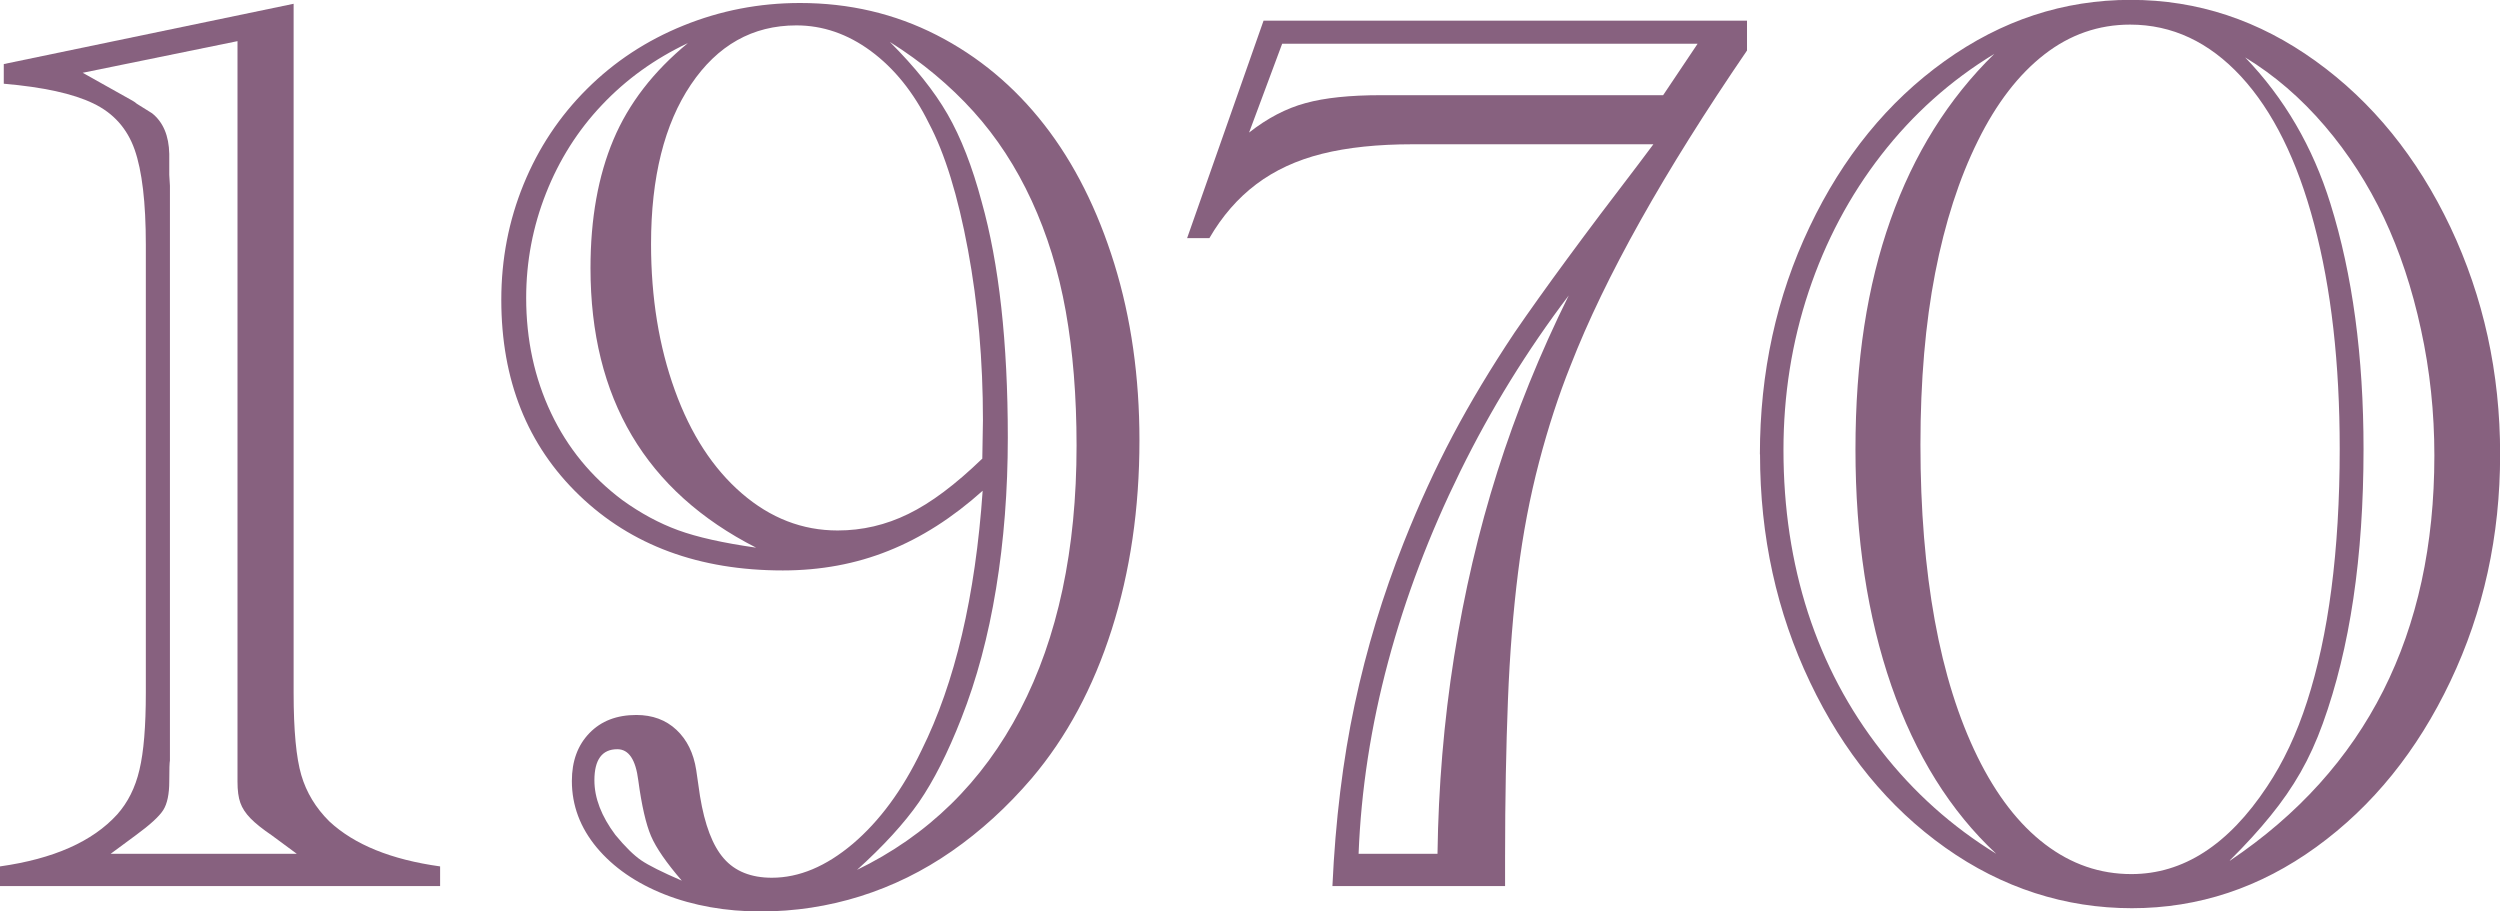
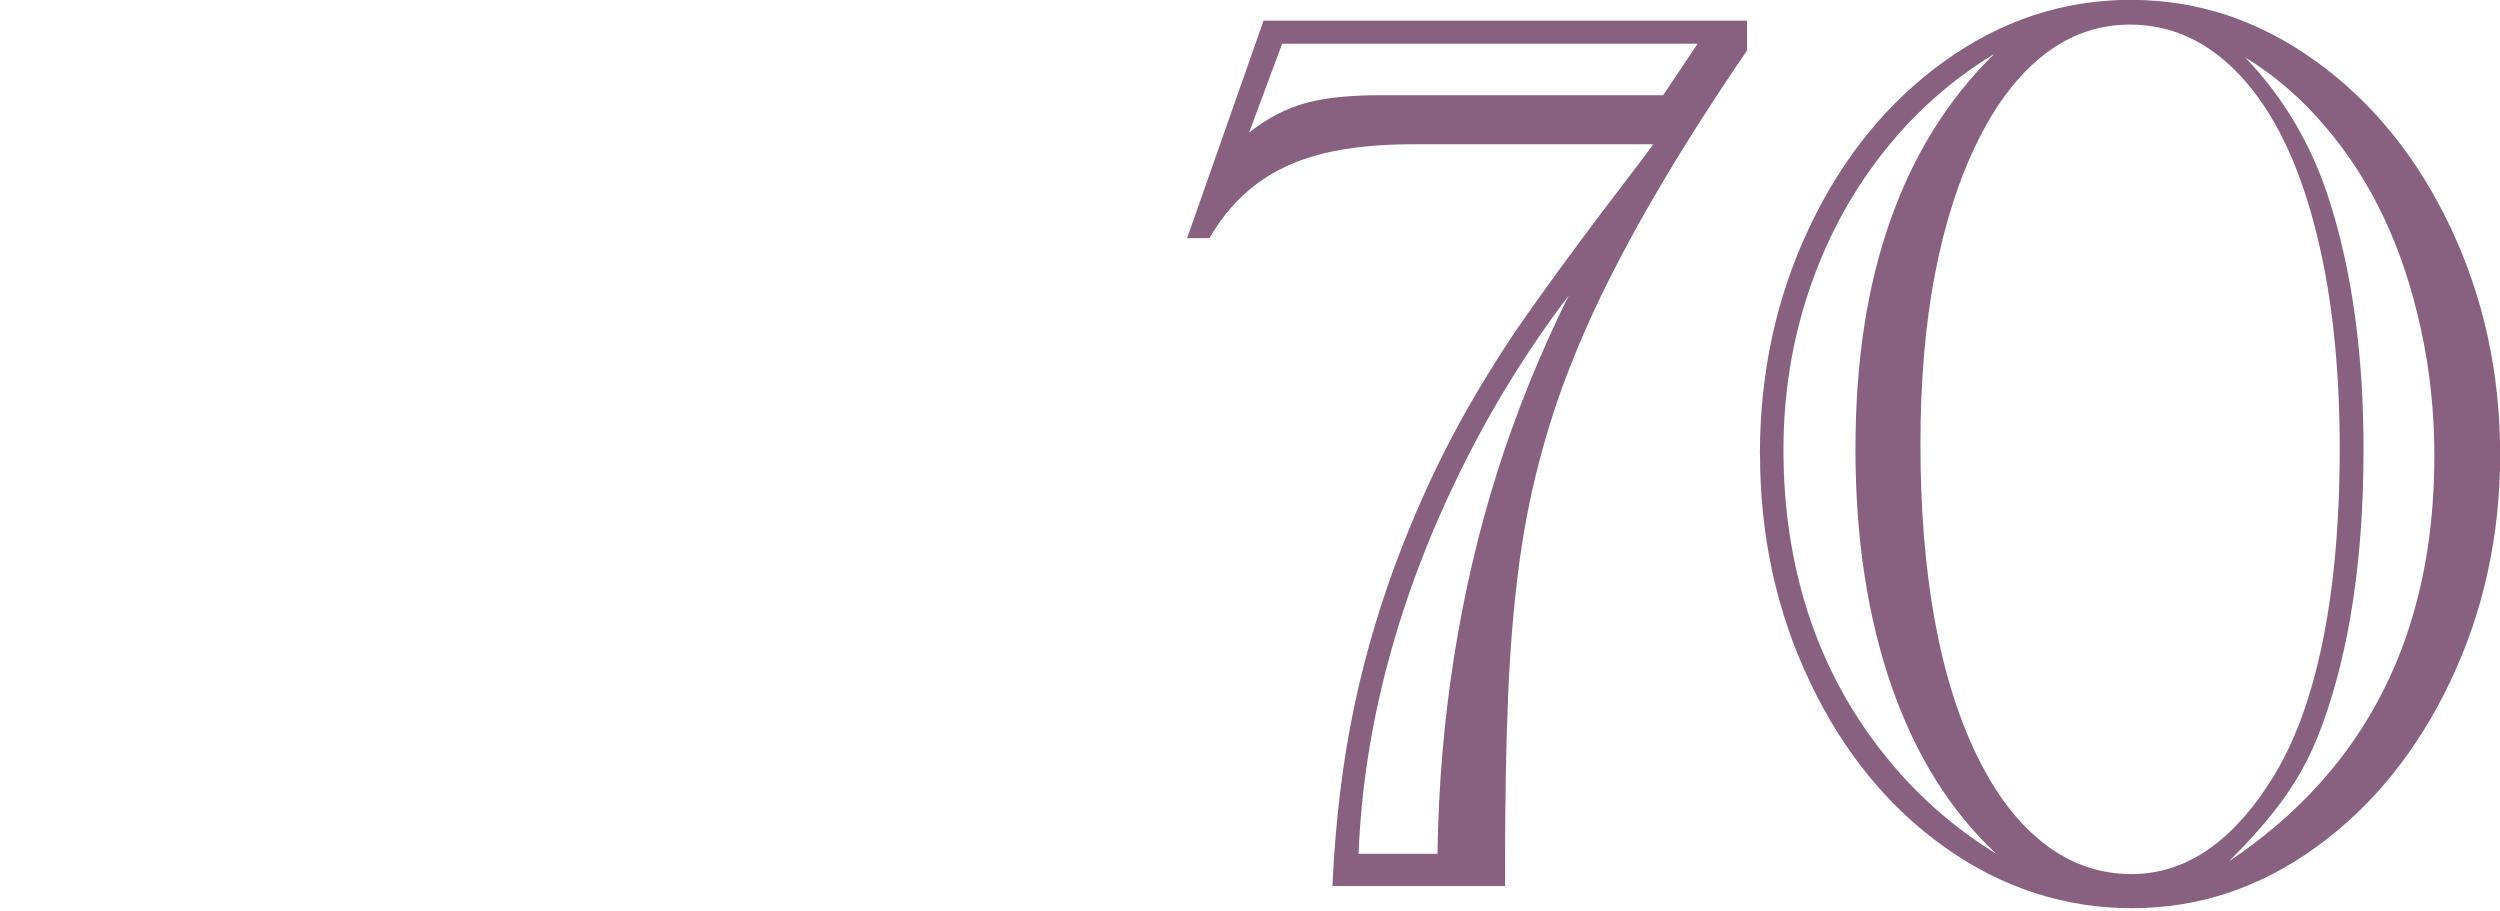
<svg xmlns="http://www.w3.org/2000/svg" id="b" data-name="レイヤー 2" width="192" height="70" viewBox="0 0 192 70">
  <defs>
    <style>
      .d {
        fill: #87617f;
      }
    </style>
  </defs>
  <g id="c" data-name="レイヤー 1">
    <g>
-       <path class="d" d="m0,68.05v-1.51c4.11-.58,7.11-1.91,9-3.99.81-.91,1.39-2.05,1.71-3.43.33-1.38.49-3.35.49-5.91V18.79c0-3.24-.29-5.68-.86-7.3-.57-1.62-1.63-2.81-3.18-3.55-1.55-.75-3.84-1.25-6.87-1.51v-1.51L22.55.29v52.91c0,2.89.2,5,.59,6.33.39,1.33,1.11,2.52,2.15,3.55,1.92,1.79,4.76,2.94,8.51,3.46v1.51H0Zm8.51-2.48h14.28l-1.91-1.41c-.72-.49-1.26-.92-1.64-1.31s-.64-.79-.78-1.19c-.15-.41-.22-.95-.22-1.63V3.16l-11.89,2.43,3.82,2.14c.13.07.24.15.34.24l1.17.73c.85.68,1.29,1.72,1.32,3.12v1.61l.05.83v44.15c-.03.13-.05.67-.05,1.61s-.15,1.7-.46,2.19-1.02,1.14-2.13,1.95l-1.91,1.41Z" />
-       <path class="d" d="m75.48,37.68c-2.32,2.08-4.73,3.62-7.24,4.62-2.51,1.01-5.22,1.51-8.12,1.51-6.42,0-11.63-1.92-15.63-5.77s-5.99-8.85-5.99-15.02c0-3.12.57-6.07,1.71-8.86,1.14-2.79,2.76-5.23,4.87-7.33s4.57-3.72,7.41-4.87c2.84-1.15,5.82-1.73,8.95-1.73,3.78,0,7.28.82,10.49,2.46,3.21,1.64,5.97,3.94,8.27,6.89,2.3,2.95,4.09,6.52,5.38,10.68,1.29,4.17,1.93,8.69,1.93,13.56,0,5.23-.71,10.07-2.13,14.53-1.42,4.46-3.47,8.27-6.14,11.42-1.89,2.21-3.94,4.07-6.14,5.6-2.2,1.53-4.54,2.68-7.02,3.46s-5.04,1.17-7.68,1.17-5.16-.44-7.36-1.31-3.94-2.08-5.21-3.6c-1.27-1.53-1.91-3.23-1.91-5.11,0-1.53.45-2.75,1.35-3.68s2.1-1.39,3.6-1.39c1.24,0,2.27.38,3.08,1.14.81.76,1.32,1.79,1.52,3.09l.29,2c.36,2.21.97,3.81,1.83,4.79.86.99,2.1,1.48,3.69,1.48,2.09,0,4.16-.87,6.21-2.6,2.05-1.74,3.82-4.13,5.28-7.18,2.58-5.19,4.14-11.84,4.7-19.96Zm-17.41,4.38c-8.48-4.32-12.72-11.47-12.72-21.47,0-3.8.59-7.08,1.76-9.86s3.08-5.25,5.72-7.42c-2.54,1.2-4.74,2.78-6.6,4.75-1.86,1.96-3.29,4.23-4.3,6.79-1.01,2.56-1.52,5.24-1.52,8.03,0,3.21.64,6.16,1.91,8.84s3.1,4.91,5.48,6.69c1.4,1.01,2.83,1.78,4.28,2.31s3.45.98,5.99,1.34Zm-5.72,25.56c-1.17-1.36-1.96-2.5-2.35-3.41-.39-.91-.72-2.34-.98-4.28-.2-1.59-.73-2.39-1.61-2.39-1.17,0-1.76.8-1.76,2.39,0,1.36.54,2.76,1.61,4.19.75.91,1.41,1.56,1.98,1.95s1.61.91,3.11,1.56Zm23.09-32.37l.05-2.97c0-4.58-.38-8.94-1.15-13.09-.77-4.15-1.77-7.4-3.01-9.74-1.17-2.37-2.66-4.21-4.45-5.53s-3.7-1.97-5.72-1.97c-3.36,0-6.06,1.52-8.1,4.55-2.04,3.03-3.06,7.12-3.06,12.24,0,4.12.61,7.87,1.83,11.24,1.22,3.38,2.94,6.01,5.14,7.91s4.65,2.85,7.36,2.85c1.89,0,3.7-.42,5.43-1.27,1.73-.84,3.62-2.26,5.67-4.24Zm-9.69,31.59c5.51-2.66,9.71-6.77,12.6-12.32s4.33-12.32,4.33-20.3c0-3.8-.28-7.24-.83-10.32-.55-3.08-1.43-5.91-2.62-8.49s-2.68-4.87-4.48-6.86-3.93-3.77-6.41-5.33c1.92,1.92,3.4,3.76,4.43,5.55,1.03,1.79,1.9,4.02,2.62,6.72,1.34,4.77,2.01,10.81,2.01,18.11,0,4.06-.3,7.92-.9,11.59-.6,3.67-1.49,6.99-2.67,9.98-1.04,2.66-2.13,4.8-3.25,6.43-1.13,1.62-2.73,3.38-4.82,5.26Z" />
      <path class="d" d="m115.59,68.05h-13.26c.23-5.03.8-9.68,1.71-13.95.91-4.27,2.17-8.41,3.77-12.44,1.17-2.95,2.43-5.7,3.77-8.23s2.92-5.16,4.74-7.89c2.25-3.28,5.41-7.58,9.49-12.9l1.17-1.56h-18.49c-2.67,0-4.99.24-6.95.73s-3.64,1.27-5.06,2.34-2.62,2.45-3.6,4.14h-1.71l5.87-16.7h37.13v2.29c-6.39,9.35-10.91,17.41-13.55,24.19-.91,2.27-1.72,4.75-2.42,7.42s-1.24,5.49-1.61,8.45c-.37,2.95-.64,6.23-.78,9.83s-.22,7.61-.22,12.02v2.24ZM130.36,3.36h-31.89l-2.54,6.82c1.4-1.1,2.85-1.86,4.33-2.26,1.48-.41,3.42-.61,5.8-.61h21.67l2.64-3.94Zm-19.96,62.21c.07-5.13.49-10.17,1.27-15.11.78-4.95,1.89-9.69,3.33-14.24,1.44-4.54,3.26-9.05,5.48-13.53-3.2,4.22-5.98,8.73-8.34,13.53-2.36,4.8-4.21,9.67-5.53,14.6-1.32,4.93-2.08,9.85-2.27,14.75h6.07Z" />
      <path class="d" d="m135.16,34.9c0-6.3,1.27-12.12,3.82-17.48s6-9.6,10.37-12.73c4.37-3.13,9.13-4.7,14.28-4.7s9.86,1.57,14.21,4.7c4.35,3.13,7.8,7.38,10.35,12.75,2.54,5.37,3.82,11.19,3.82,17.45s-1.27,12.07-3.82,17.43c-2.54,5.35-5.98,9.6-10.3,12.73-4.32,3.13-9.04,4.7-14.16,4.7s-9.96-1.55-14.33-4.65-7.83-7.33-10.39-12.71c-2.56-5.37-3.84-11.2-3.84-17.5Zm18.15,30.67c-3.52-3.28-6.2-7.58-8.05-12.9-1.84-5.32-2.76-11.37-2.76-18.16s.9-12.56,2.69-17.62,4.45-9.31,7.97-12.75c-3.36,2.04-6.25,4.63-8.68,7.76-2.43,3.13-4.29,6.64-5.58,10.51-1.29,3.88-1.93,7.93-1.93,12.15,0,4.45.63,8.61,1.88,12.49,1.26,3.88,3.13,7.42,5.63,10.61,2.49,3.2,5.44,5.83,8.83,7.91Zm-5.82-31.4c0,4.97.37,9.46,1.1,13.48.73,4.02,1.83,7.51,3.28,10.47,1.45,2.95,3.18,5.19,5.19,6.72,2.01,1.53,4.21,2.29,6.63,2.29,3.98,0,7.45-2.24,10.42-6.72,1.24-1.85,2.27-4.03,3.08-6.55.81-2.51,1.44-5.39,1.86-8.62.42-3.23.64-6.82.64-10.78,0-6.56-.65-12.3-1.96-17.23-1.3-4.93-3.18-8.72-5.63-11.37-2.45-2.64-5.28-3.97-8.51-3.97-2.41,0-4.61.76-6.58,2.29-1.97,1.53-3.68,3.74-5.11,6.64-1.44,2.9-2.53,6.29-3.28,10.15-.75,3.86-1.13,8.26-1.13,13.19Zm23.77,31.93c10.47-7.04,15.7-17.41,15.7-31.11,0-3.31-.34-6.54-1.03-9.69-.68-3.15-1.63-6-2.84-8.57-1.21-2.56-2.72-4.92-4.55-7.06s-3.86-3.89-6.11-5.26c3,3.12,5.19,6.86,6.55,11.24,1.7,5.45,2.54,11.73,2.54,18.84,0,8.28-1.04,15.3-3.13,21.08-.49,1.36-1.06,2.61-1.71,3.75-.65,1.14-1.42,2.25-2.3,3.33-.88,1.09-1.92,2.23-3.13,3.43Z" />
    </g>
  </g>
</svg>